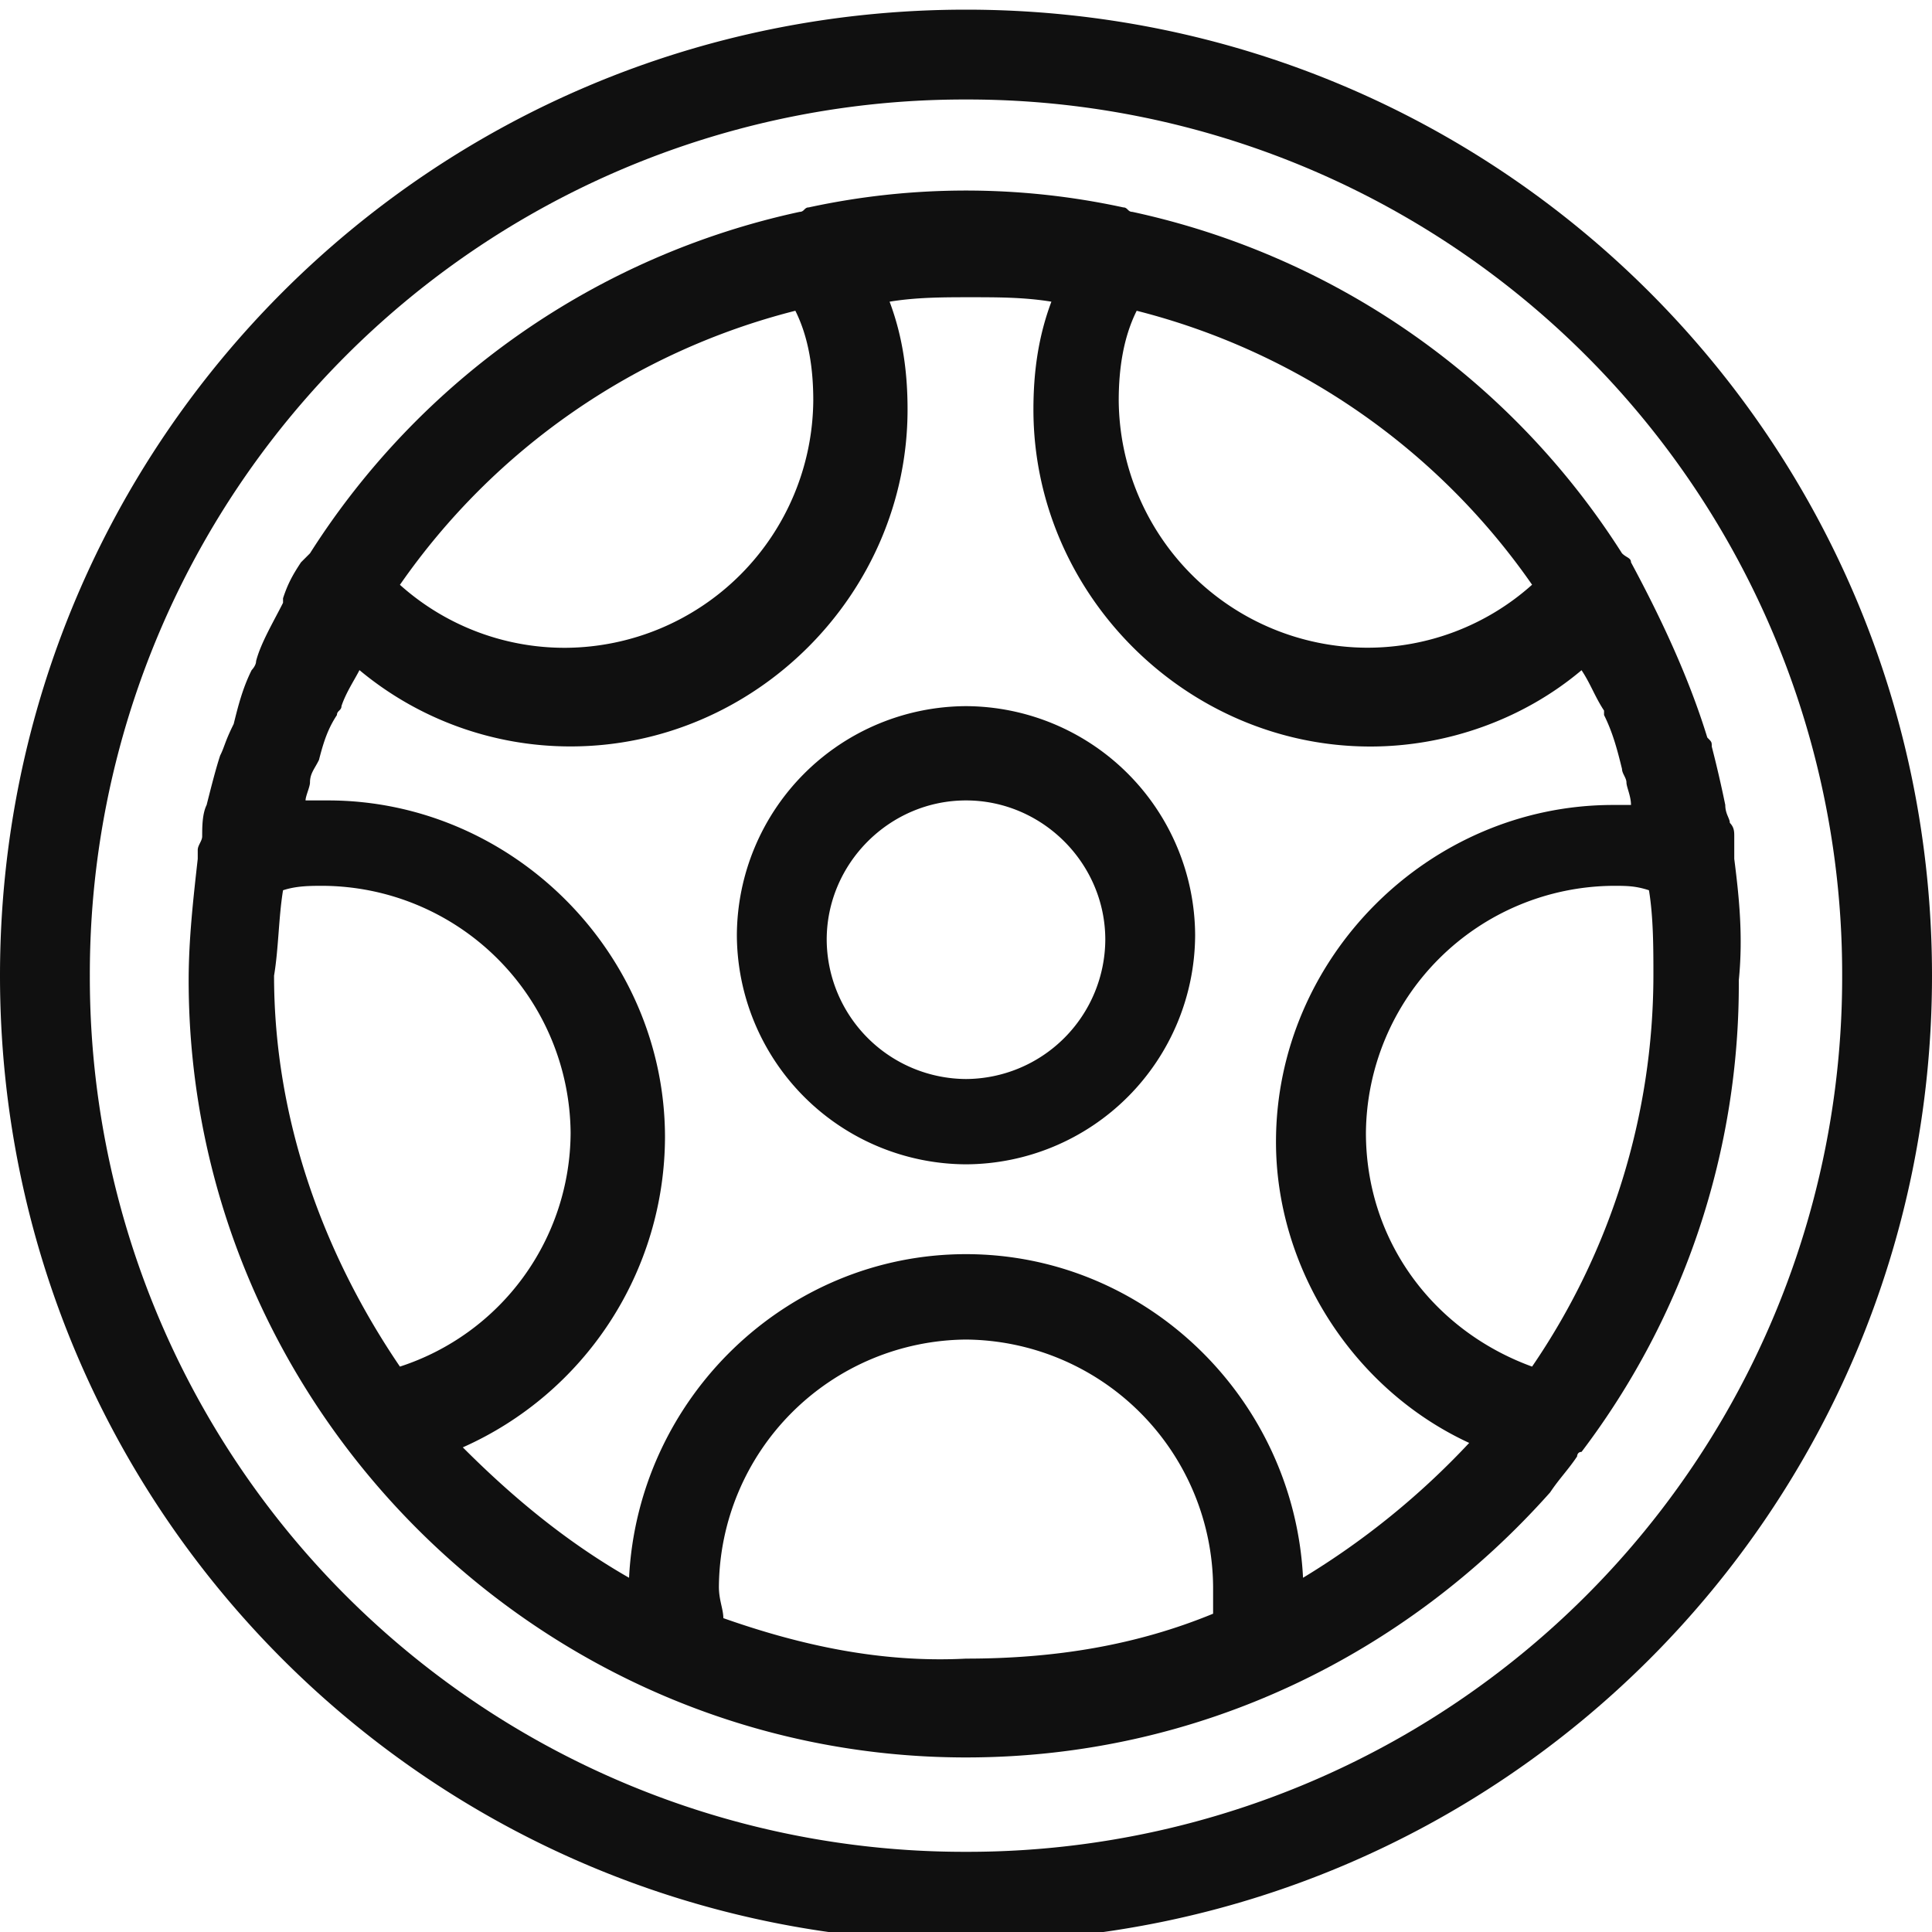
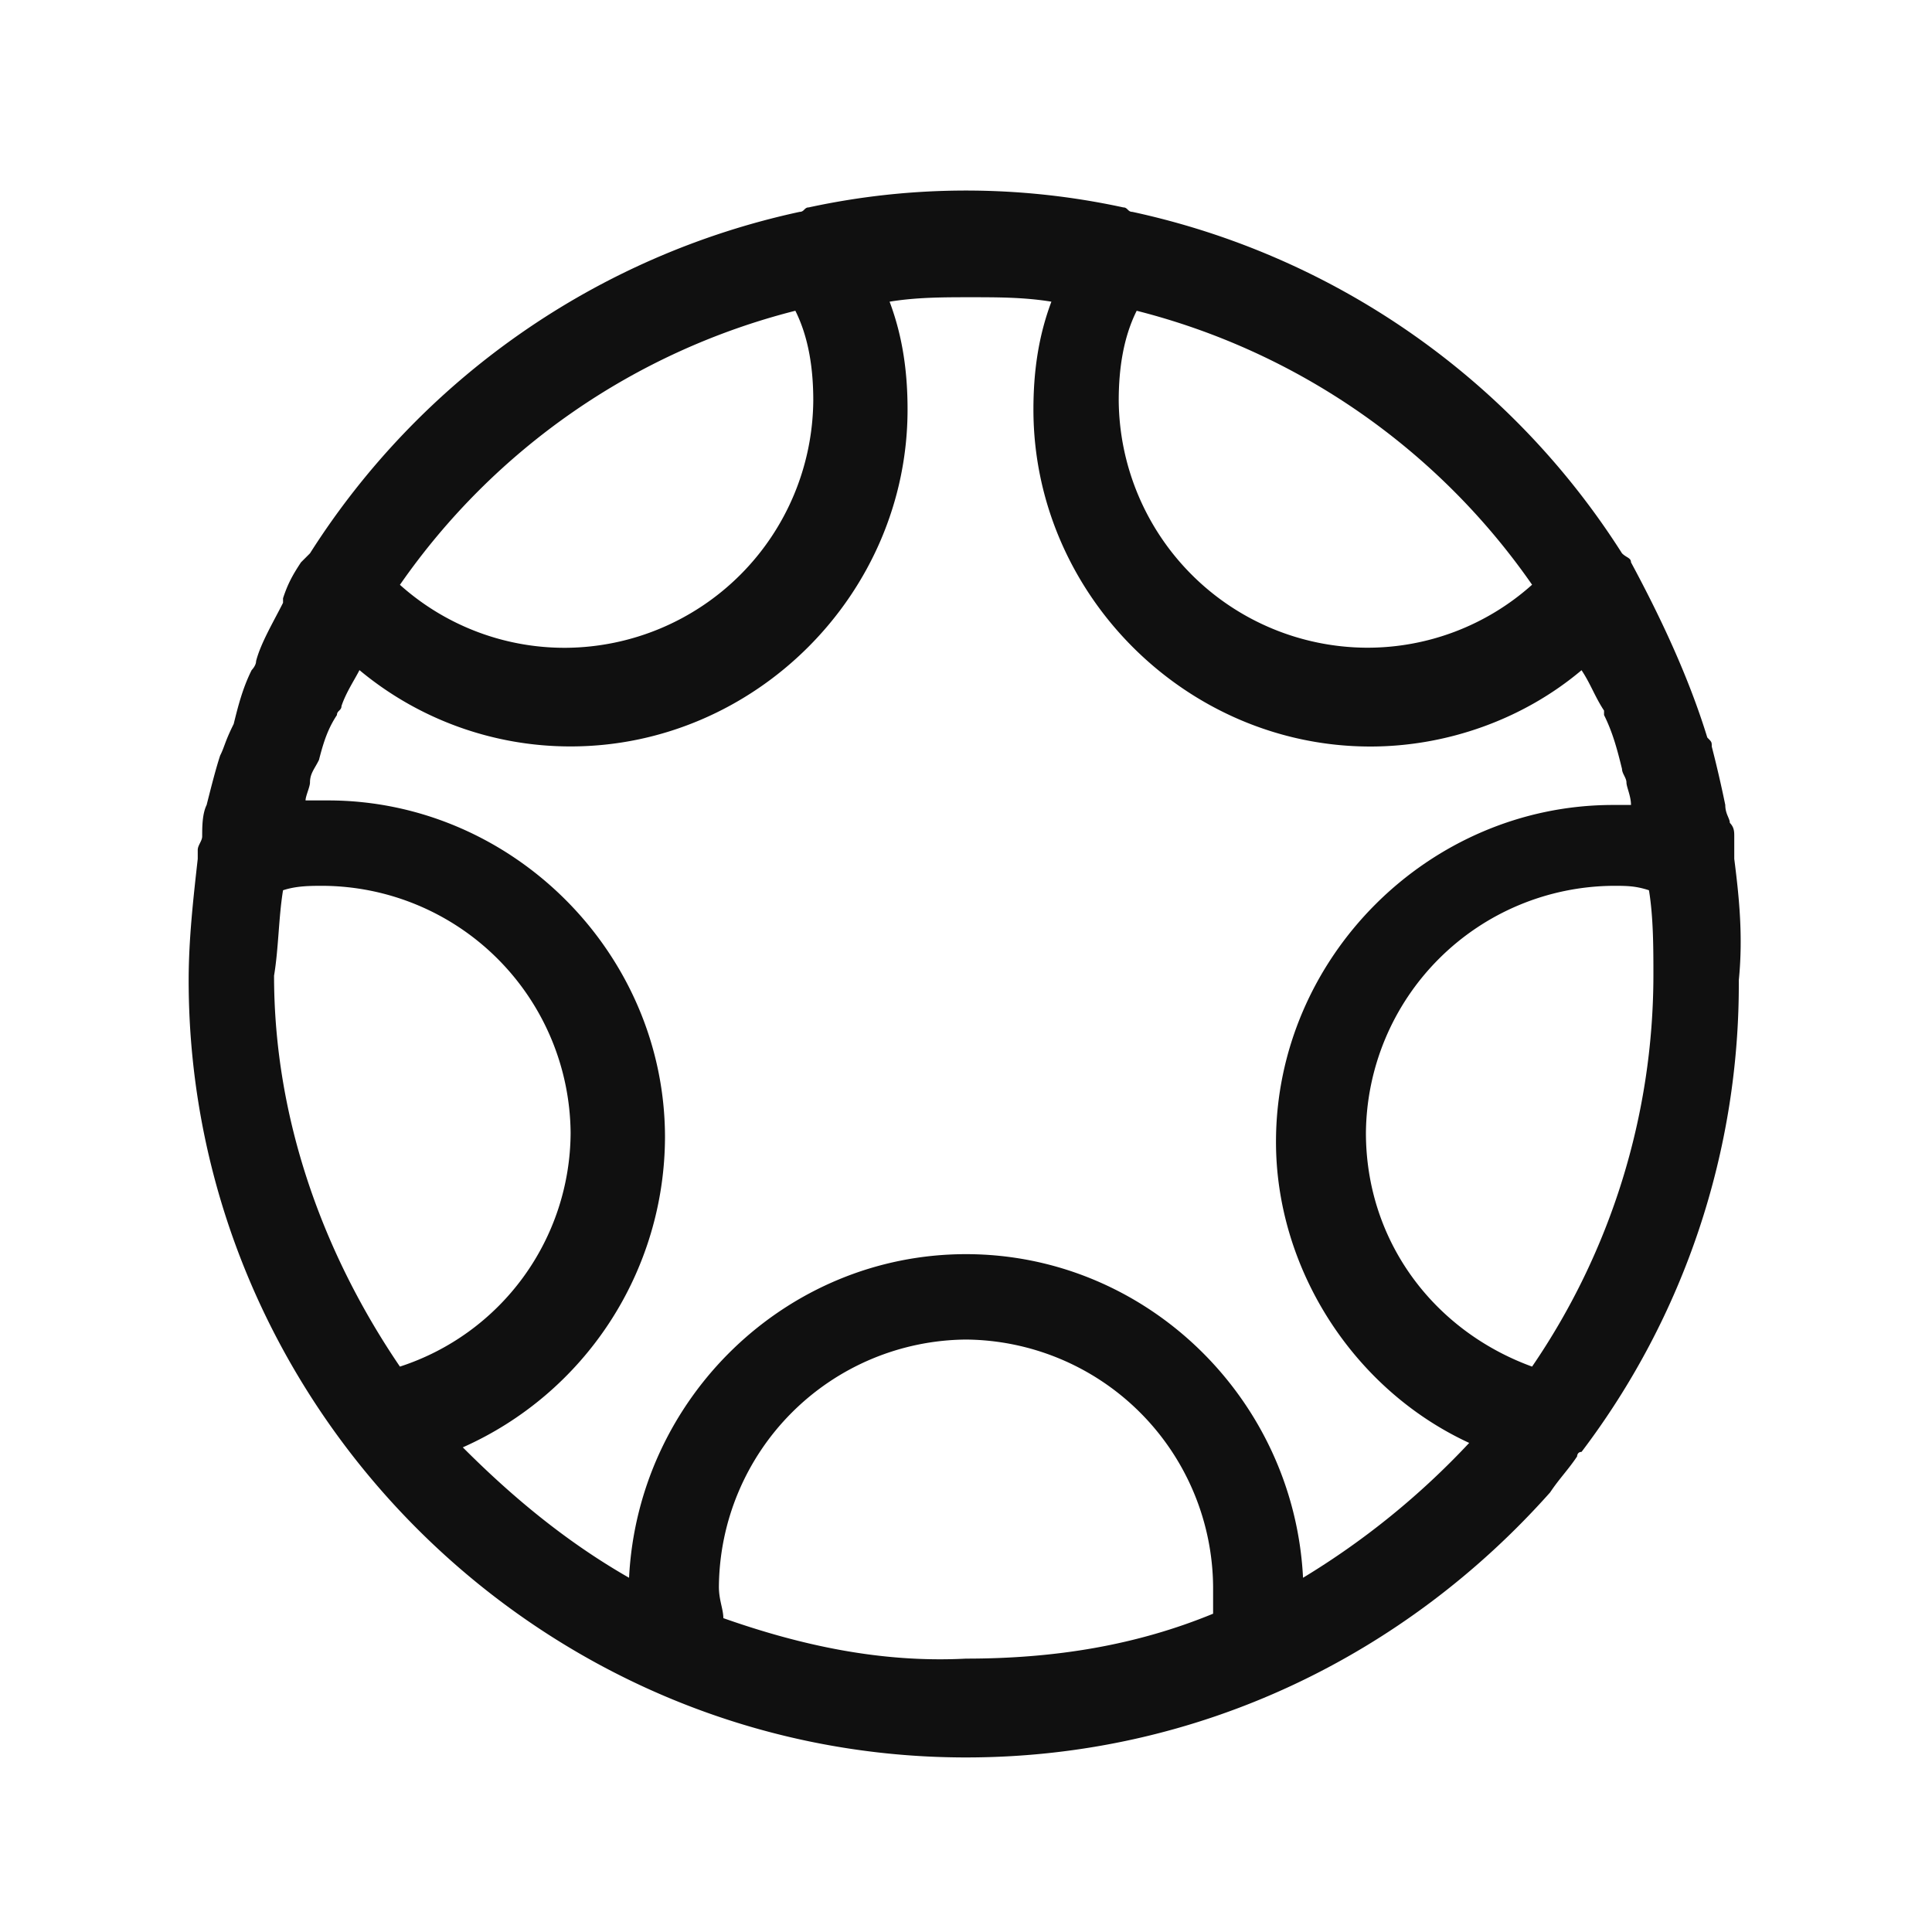
<svg xmlns="http://www.w3.org/2000/svg" height="24" width="24" viewBox="0 0 20 20">
  <g fill="#101010" fill-rule="evenodd">
    <path d="M17.953 8.89c0-.046 0-.046 0 0v-.232c0-.046 0-.093-.046-.14 0-.046-.047-.092-.047-.185a12.238 12.238 0 0 0-.14-.605c0-.047 0-.047-.046-.093-.186-.605-.465-1.21-.79-1.814 0-.047-.047-.047-.093-.093a8.01 8.01 0 0 0-5.07-3.535c-.047 0-.047-.046-.093-.046a7.684 7.684 0 0 0-3.256 0c-.046 0-.046.046-.093.046a8.01 8.01 0 0 0-5.07 3.535l-.093.093c-.093.14-.14.232-.186.372v.047c-.093.186-.232.418-.279.604 0 .047-.046.093-.046.093-.093.186-.14.372-.186.558-.093.186-.093.233-.14.326-.046.14-.093.326-.14.512-.046.093-.046.232-.046.325 0 .047-.046.093-.046.14v.093c-.047.418-.094.837-.094 1.256 0 4.418 3.628 8.046 8.047 8.046 2.419 0 4.558-1.07 6.047-2.744.093-.14.186-.233.279-.372 0 0 0-.047.046-.047A8.008 8.008 0 0 0 18 10.147c.047-.466 0-.884-.047-1.256zm-2.744 6.047a8.092 8.092 0 0 1-1.72 1.396c-.094-1.86-1.629-3.35-3.489-3.35s-3.395 1.49-3.488 3.35c-.652-.373-1.21-.838-1.721-1.35a3.525 3.525 0 0 0 2.093-3.209c0-1.907-1.582-3.488-3.489-3.488h-.232c0-.046.046-.14.046-.186 0-.093.047-.14.093-.233.047-.186.093-.325.186-.465 0-.046.047-.046.047-.093.046-.14.14-.279.186-.372a3.41 3.41 0 0 0 2.186.79c1.907 0 3.488-1.58 3.488-3.487 0-.373-.046-.745-.186-1.117.28-.046.558-.046.838-.046.279 0 .558 0 .837.046-.14.372-.186.744-.186 1.117 0 1.907 1.581 3.488 3.488 3.488.79 0 1.581-.28 2.186-.79.093.139.14.278.233.418v.046c.093.186.14.372.186.558 0 .047.046.093.046.14s.047.14.047.233h-.186c-1.907 0-3.489 1.581-3.489 3.488 0 1.302.791 2.558 2 3.116zm.651-8.884a2.553 2.553 0 0 1-1.72.652 2.58 2.58 0 0 1-2.559-2.558c0-.326.047-.652.186-.93a7.113 7.113 0 0 1 4.093 2.836zM8.233 3.216c.14.28.186.605.186.93a2.58 2.58 0 0 1-2.559 2.56 2.553 2.553 0 0 1-1.72-.652 7.113 7.113 0 0 1 4.093-2.837zm-5.303 6c.14-.046.28-.046.419-.046a2.58 2.58 0 0 1 2.558 2.558 2.556 2.556 0 0 1-1.767 2.419c-.791-1.163-1.303-2.559-1.303-4.047.047-.28.047-.605.093-.884zm4.558 7.535c0-.093-.046-.186-.046-.325A2.58 2.58 0 0 1 10 13.867a2.58 2.58 0 0 1 2.558 2.559v.279c-.79.325-1.628.465-2.558.465-.884.046-1.72-.14-2.512-.419zm8.372-2.604c-1.023-.373-1.72-1.303-1.72-2.42a2.58 2.58 0 0 1 2.558-2.557c.14 0 .232 0 .372.046.046.28.046.605.046.884a7.184 7.184 0 0 1-1.256 4.047z" />
-     <path d="M10 7.31a2.382 2.382 0 0 0-2.372 2.37A2.382 2.382 0 0 0 10 12.053a2.382 2.382 0 0 0 2.372-2.372A2.382 2.382 0 0 0 10 7.31zm0 3.86a1.45 1.45 0 0 1-1.442-1.442c0-.79.651-1.442 1.442-1.442.79 0 1.442.651 1.442 1.442A1.45 1.45 0 0 1 10 11.17z" />
-     <path d="M10 .1C4.465.1 0 4.565 0 10.1s4.465 10 10 10 10-4.465 10-10-4.465-10-10-10zm0 19.07A9.052 9.052 0 0 1 .93 10.1 9.052 9.052 0 0 1 10 1.03a9.052 9.052 0 0 1 9.07 9.07A9.052 9.052 0 0 1 10 19.17z" />
  </g>
</svg>